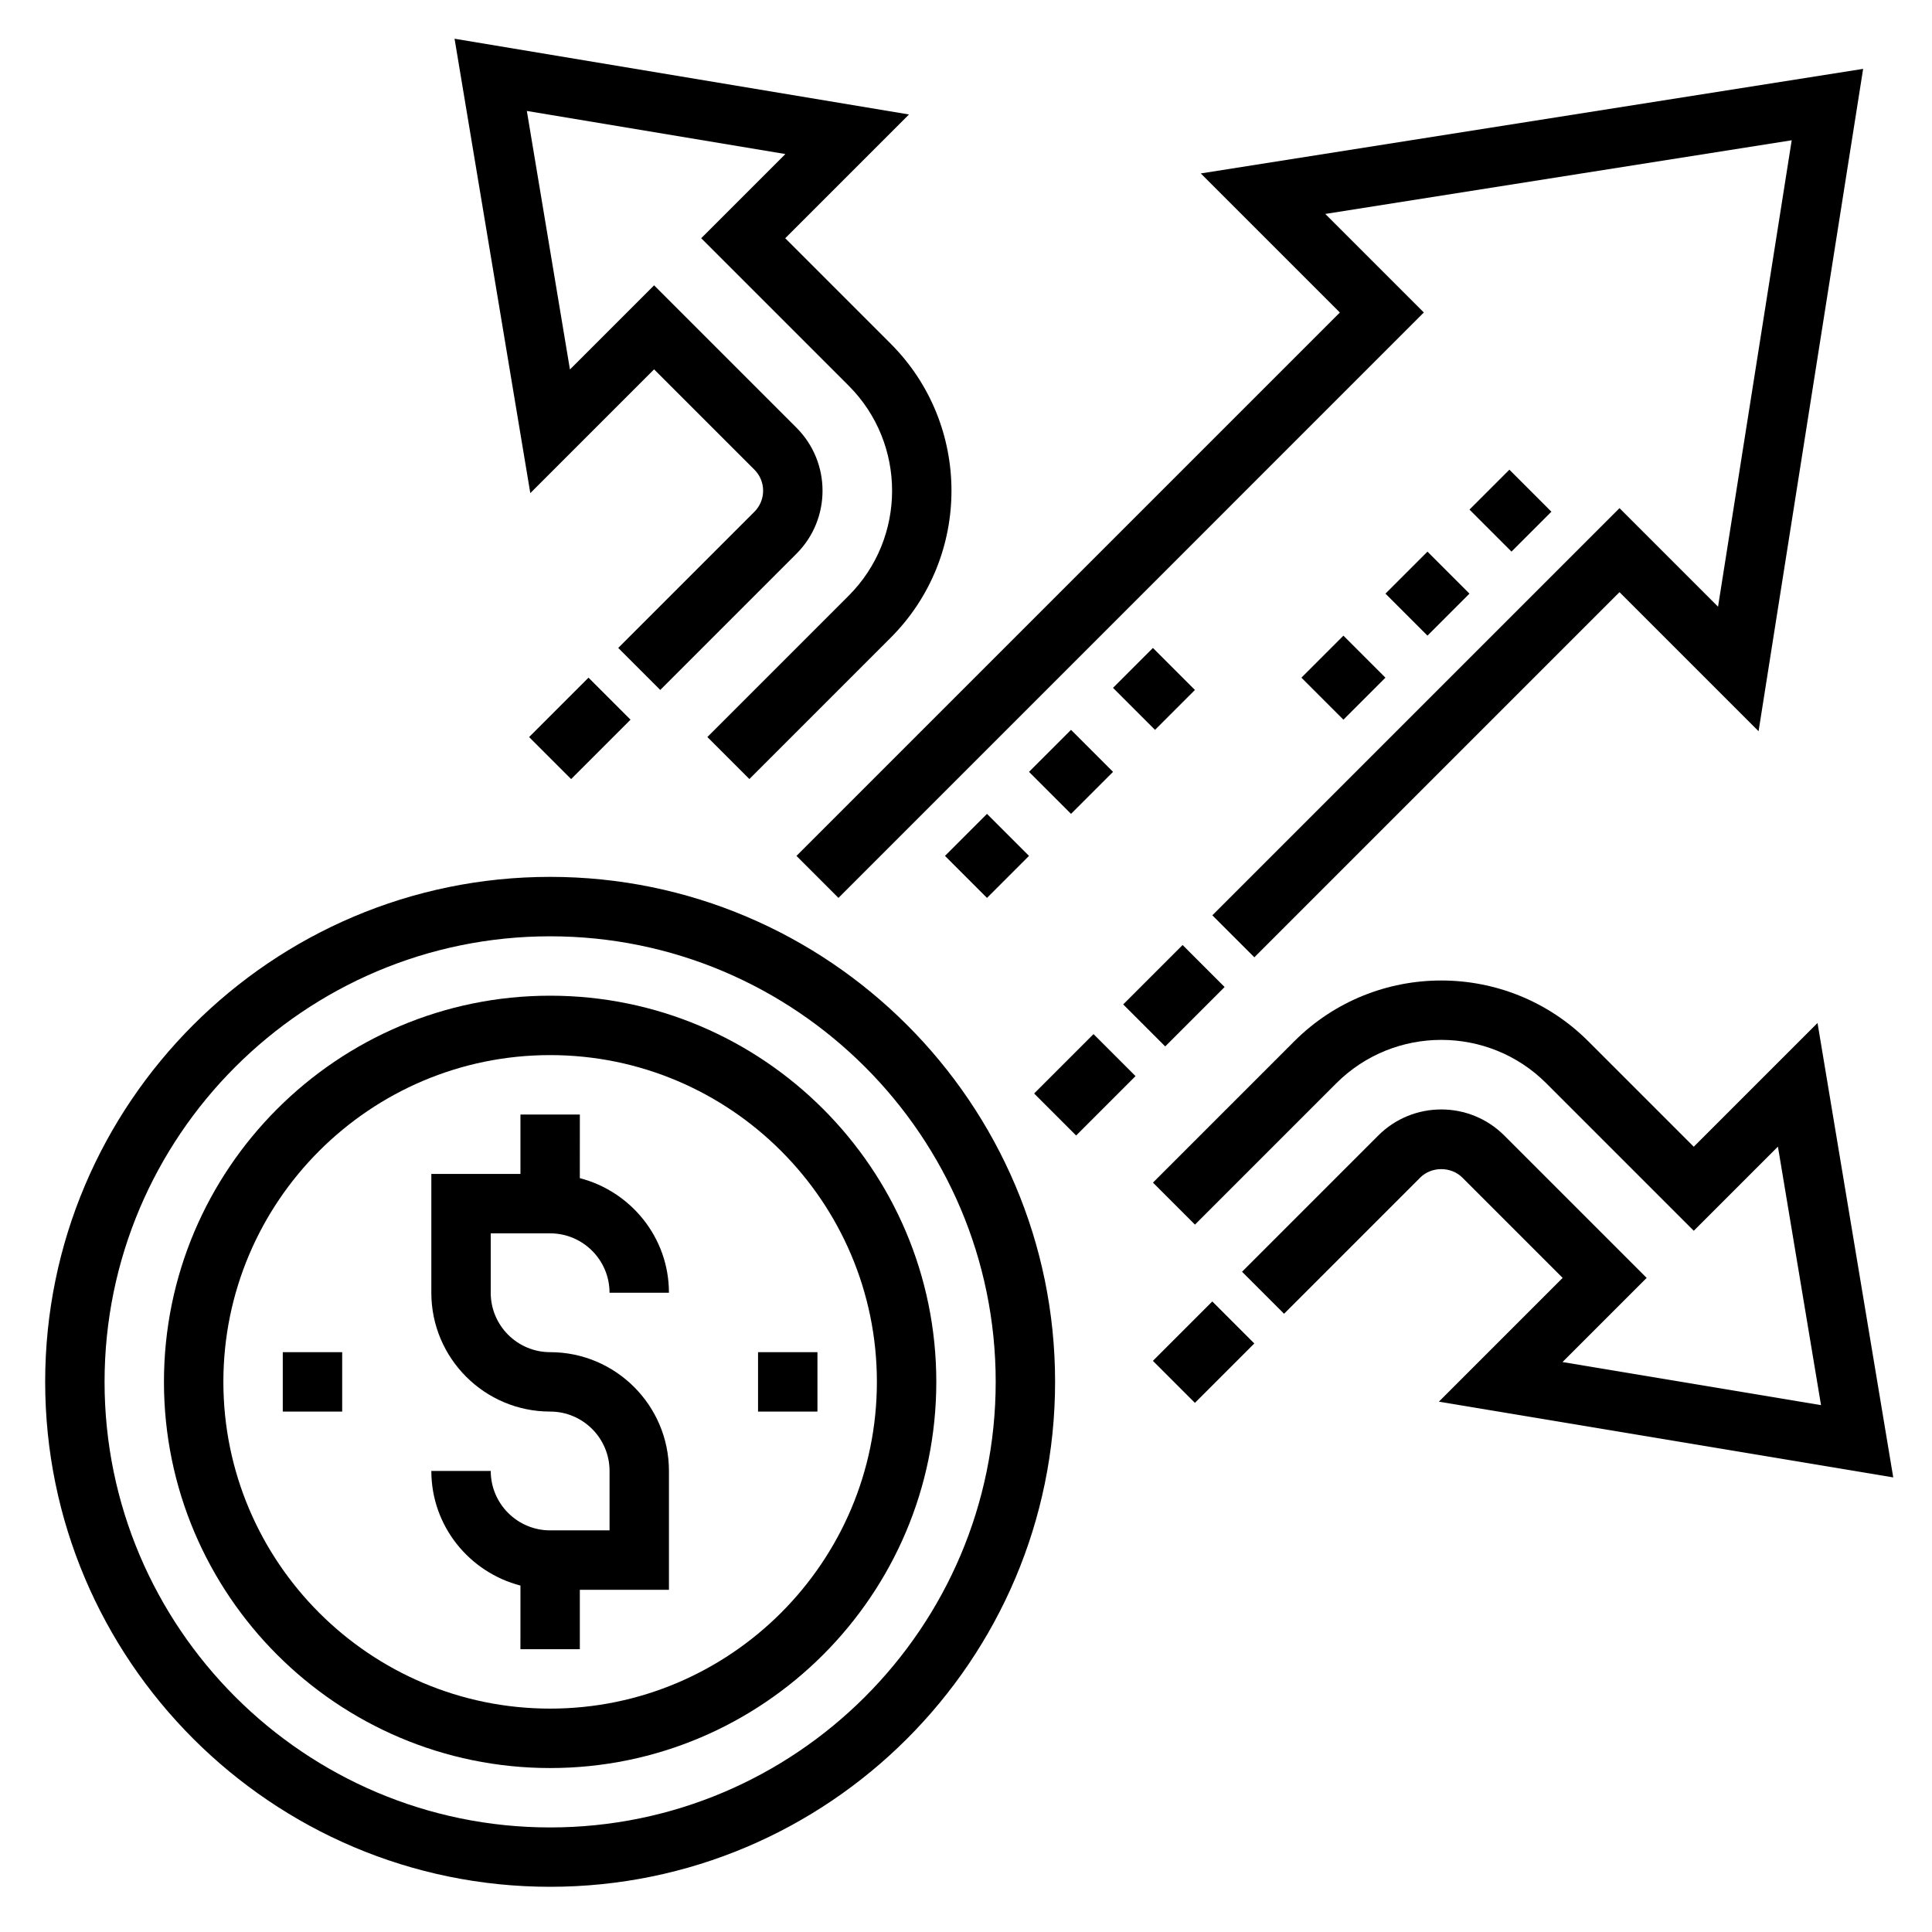
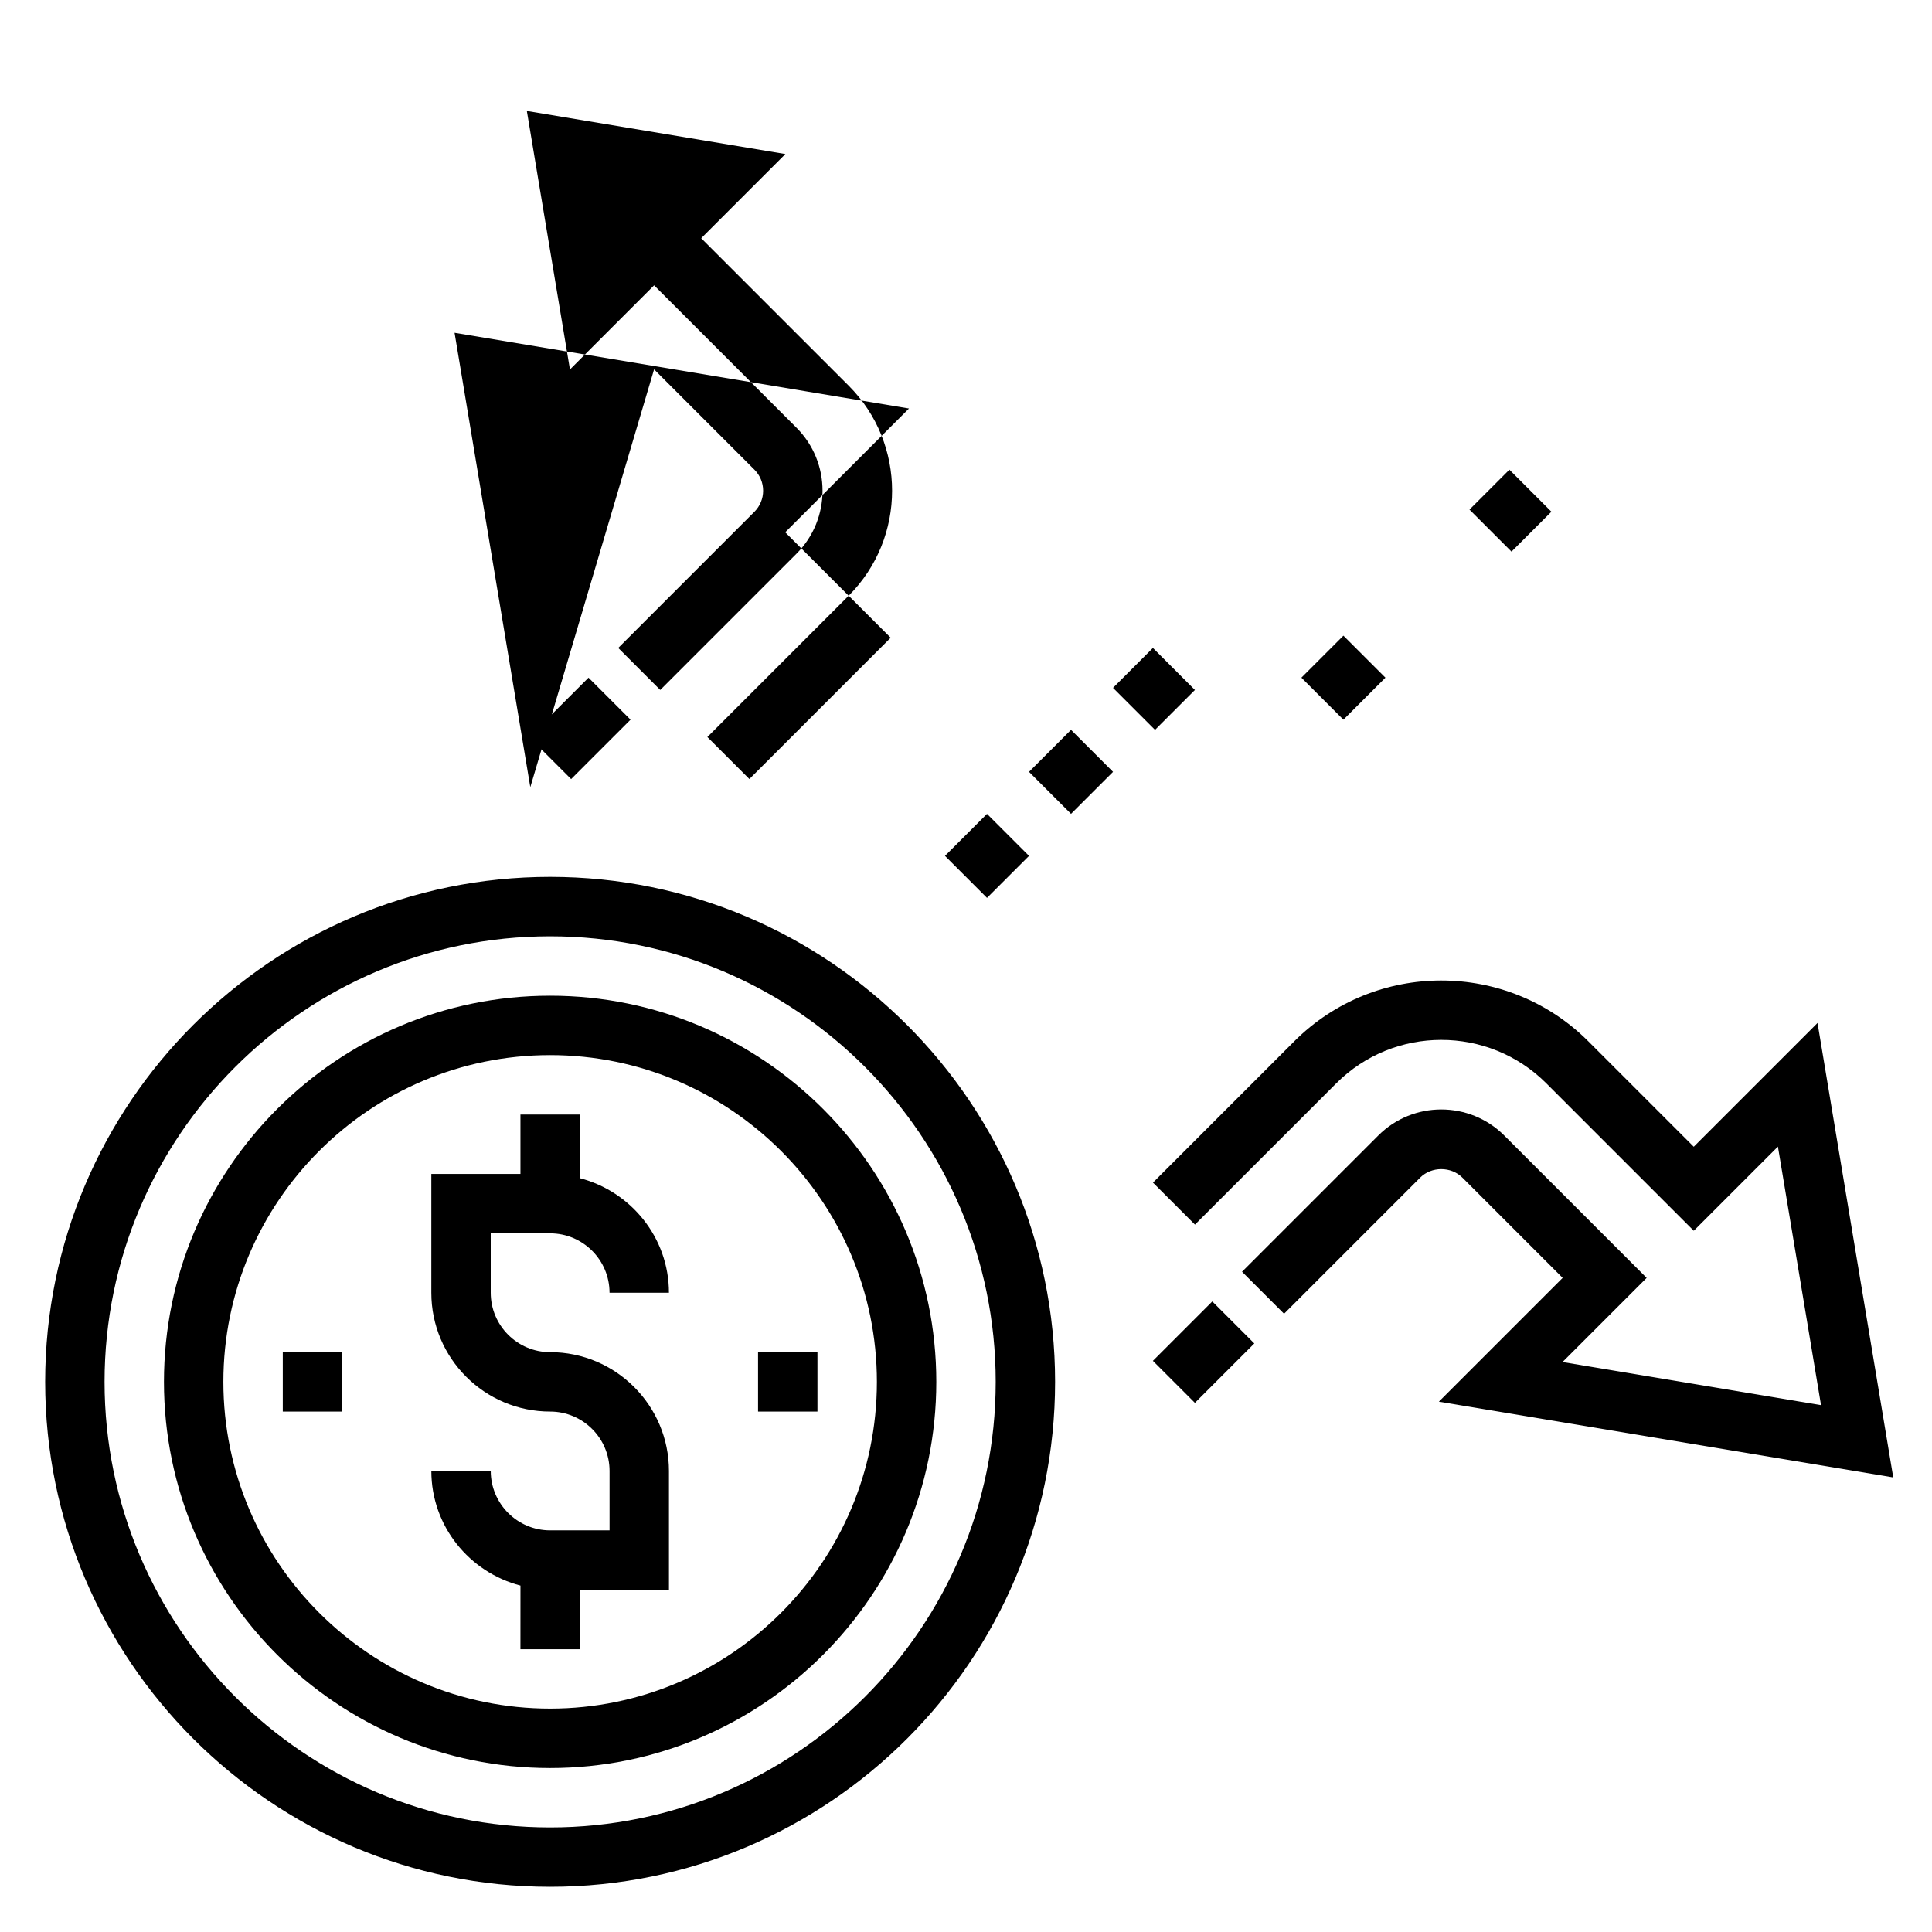
<svg xmlns="http://www.w3.org/2000/svg" fill="#000000" width="800px" height="800px" version="1.1" viewBox="144 144 512 512">
  <g>
    <path d="m289.79 470.85c8.684 0 15.742 7.062 15.742 15.742h15.742c0-14.625-10.078-26.852-23.617-30.371l0.008-16.859h-15.742v15.742h-23.617v31.488c0 17.367 14.121 31.488 31.488 31.488 8.684 0 15.742 7.062 15.742 15.742v15.742h-15.742c-8.684 0-15.742-7.062-15.742-15.742h-15.742c0 14.625 10.078 26.852 23.617 30.371l-0.008 16.863h15.742v-15.742h23.617v-31.488c0-17.367-14.121-31.488-31.488-31.488-8.684 0-15.742-7.062-15.742-15.742v-15.742z" />
    <path d="m289.79 376.38c-73.793 0-133.82 60.031-133.82 133.82s60.031 133.82 133.82 133.82c73.793 0 133.82-60.031 133.82-133.82s-60.031-133.82-133.82-133.82zm0 251.91c-65.109 0-118.08-52.973-118.08-118.08s52.973-118.08 118.08-118.08 118.08 52.973 118.08 118.08c-0.004 65.109-52.977 118.08-118.09 118.08z" />
    <path d="m289.79 407.87c-56.426 0-102.34 45.91-102.34 102.34s45.91 102.34 102.34 102.34c56.426 0 102.34-45.91 102.34-102.34s-45.906-102.34-102.34-102.34zm0 188.93c-47.742 0-86.594-38.848-86.594-86.594 0-47.742 38.848-86.594 86.594-86.594 47.742 0 86.594 38.848 86.594 86.594 0 47.742-38.848 86.594-86.594 86.594z" />
    <path d="m344.89 502.34h15.742v15.742h-15.742z" />
    <path d="m218.94 502.34h15.742v15.742h-15.742z" />
-     <path d="m355.07 370.82 11.129 11.133 155.13-155.14-26.117-26.117 123.61-19.523-19.523 123.61-26.117-26.117-107.9 107.9 11.133 11.129 96.77-96.77 36.855 36.855 27.711-175.53-175.53 27.711 36.855 36.855z" />
-     <path d="m441.66 410.18 15.742-15.742 11.133 11.133-15.742 15.742z" />
-     <path d="m418.05 433.79 15.742-15.742 11.133 11.133-15.742 15.742z" />
    <path d="m645.73 535.53-20.066-120.43-32.801 32.801-27.945-27.945c-21.484-21.484-56.441-21.484-77.926 0l-37.445 37.445 11.133 11.133 37.445-37.445c15.344-15.344 40.32-15.344 55.664 0l39.078 39.078 22.301-22.301 11.422 68.512-68.512-11.422 22.301-22.301-37.73-37.73c-9.211-9.211-24.184-9.211-33.395 0l-36.102 36.102 11.133 11.133 36.102-36.102c2.977-2.969 8.156-2.969 11.133 0l26.598 26.598-32.801 32.801z" />
-     <path d="m317.34 241.88 26.598 26.598c1.48 1.488 2.297 3.465 2.297 5.566s-0.82 4.078-2.297 5.566l-36.102 36.102 11.133 11.133 36.102-36.102c9.211-9.203 9.211-24.191 0-33.395l-37.73-37.734-22.301 22.301-11.422-68.512 68.512 11.422-22.305 22.305 39.078 39.078c15.344 15.352 15.344 40.32 0 55.664l-37.445 37.445 11.133 11.133 37.445-37.445c21.484-21.484 21.484-56.441 0-77.926l-27.945-27.945 32.801-32.801-120.43-20.07 20.074 120.42z" />
+     <path d="m317.34 241.88 26.598 26.598c1.48 1.488 2.297 3.465 2.297 5.566s-0.82 4.078-2.297 5.566l-36.102 36.102 11.133 11.133 36.102-36.102c9.211-9.203 9.211-24.191 0-33.395l-37.73-37.734-22.301 22.301-11.422-68.512 68.512 11.422-22.305 22.305 39.078 39.078c15.344 15.352 15.344 40.32 0 55.664l-37.445 37.445 11.133 11.133 37.445-37.445l-27.945-27.945 32.801-32.801-120.43-20.07 20.074 120.42z" />
    <path d="m449.53 504.64 15.742-15.742 11.133 11.133-15.742 15.742z" />
    <path d="m284.22 339.33 15.742-15.742 11.133 11.133-15.742 15.742z" />
    <path d="m438.96 326.29 10.574-10.574 11.133 11.133-10.574 10.574z" />
    <path d="m416.7 348.55 11.133-11.133 11.133 11.133-11.133 11.133z" />
    <path d="m394.43 370.82 11.133-11.133 11.133 11.133-11.133 11.133z" />
    <path d="m488.89 323.59 11.133-11.133 11.133 11.133-11.133 11.133z" />
-     <path d="m511.16 301.32 11.133-11.133 11.133 11.133-11.133 11.133z" />
    <path d="m533.43 279.05 10.574-10.574 11.133 11.133-10.574 10.574z" />
  </g>
</svg>